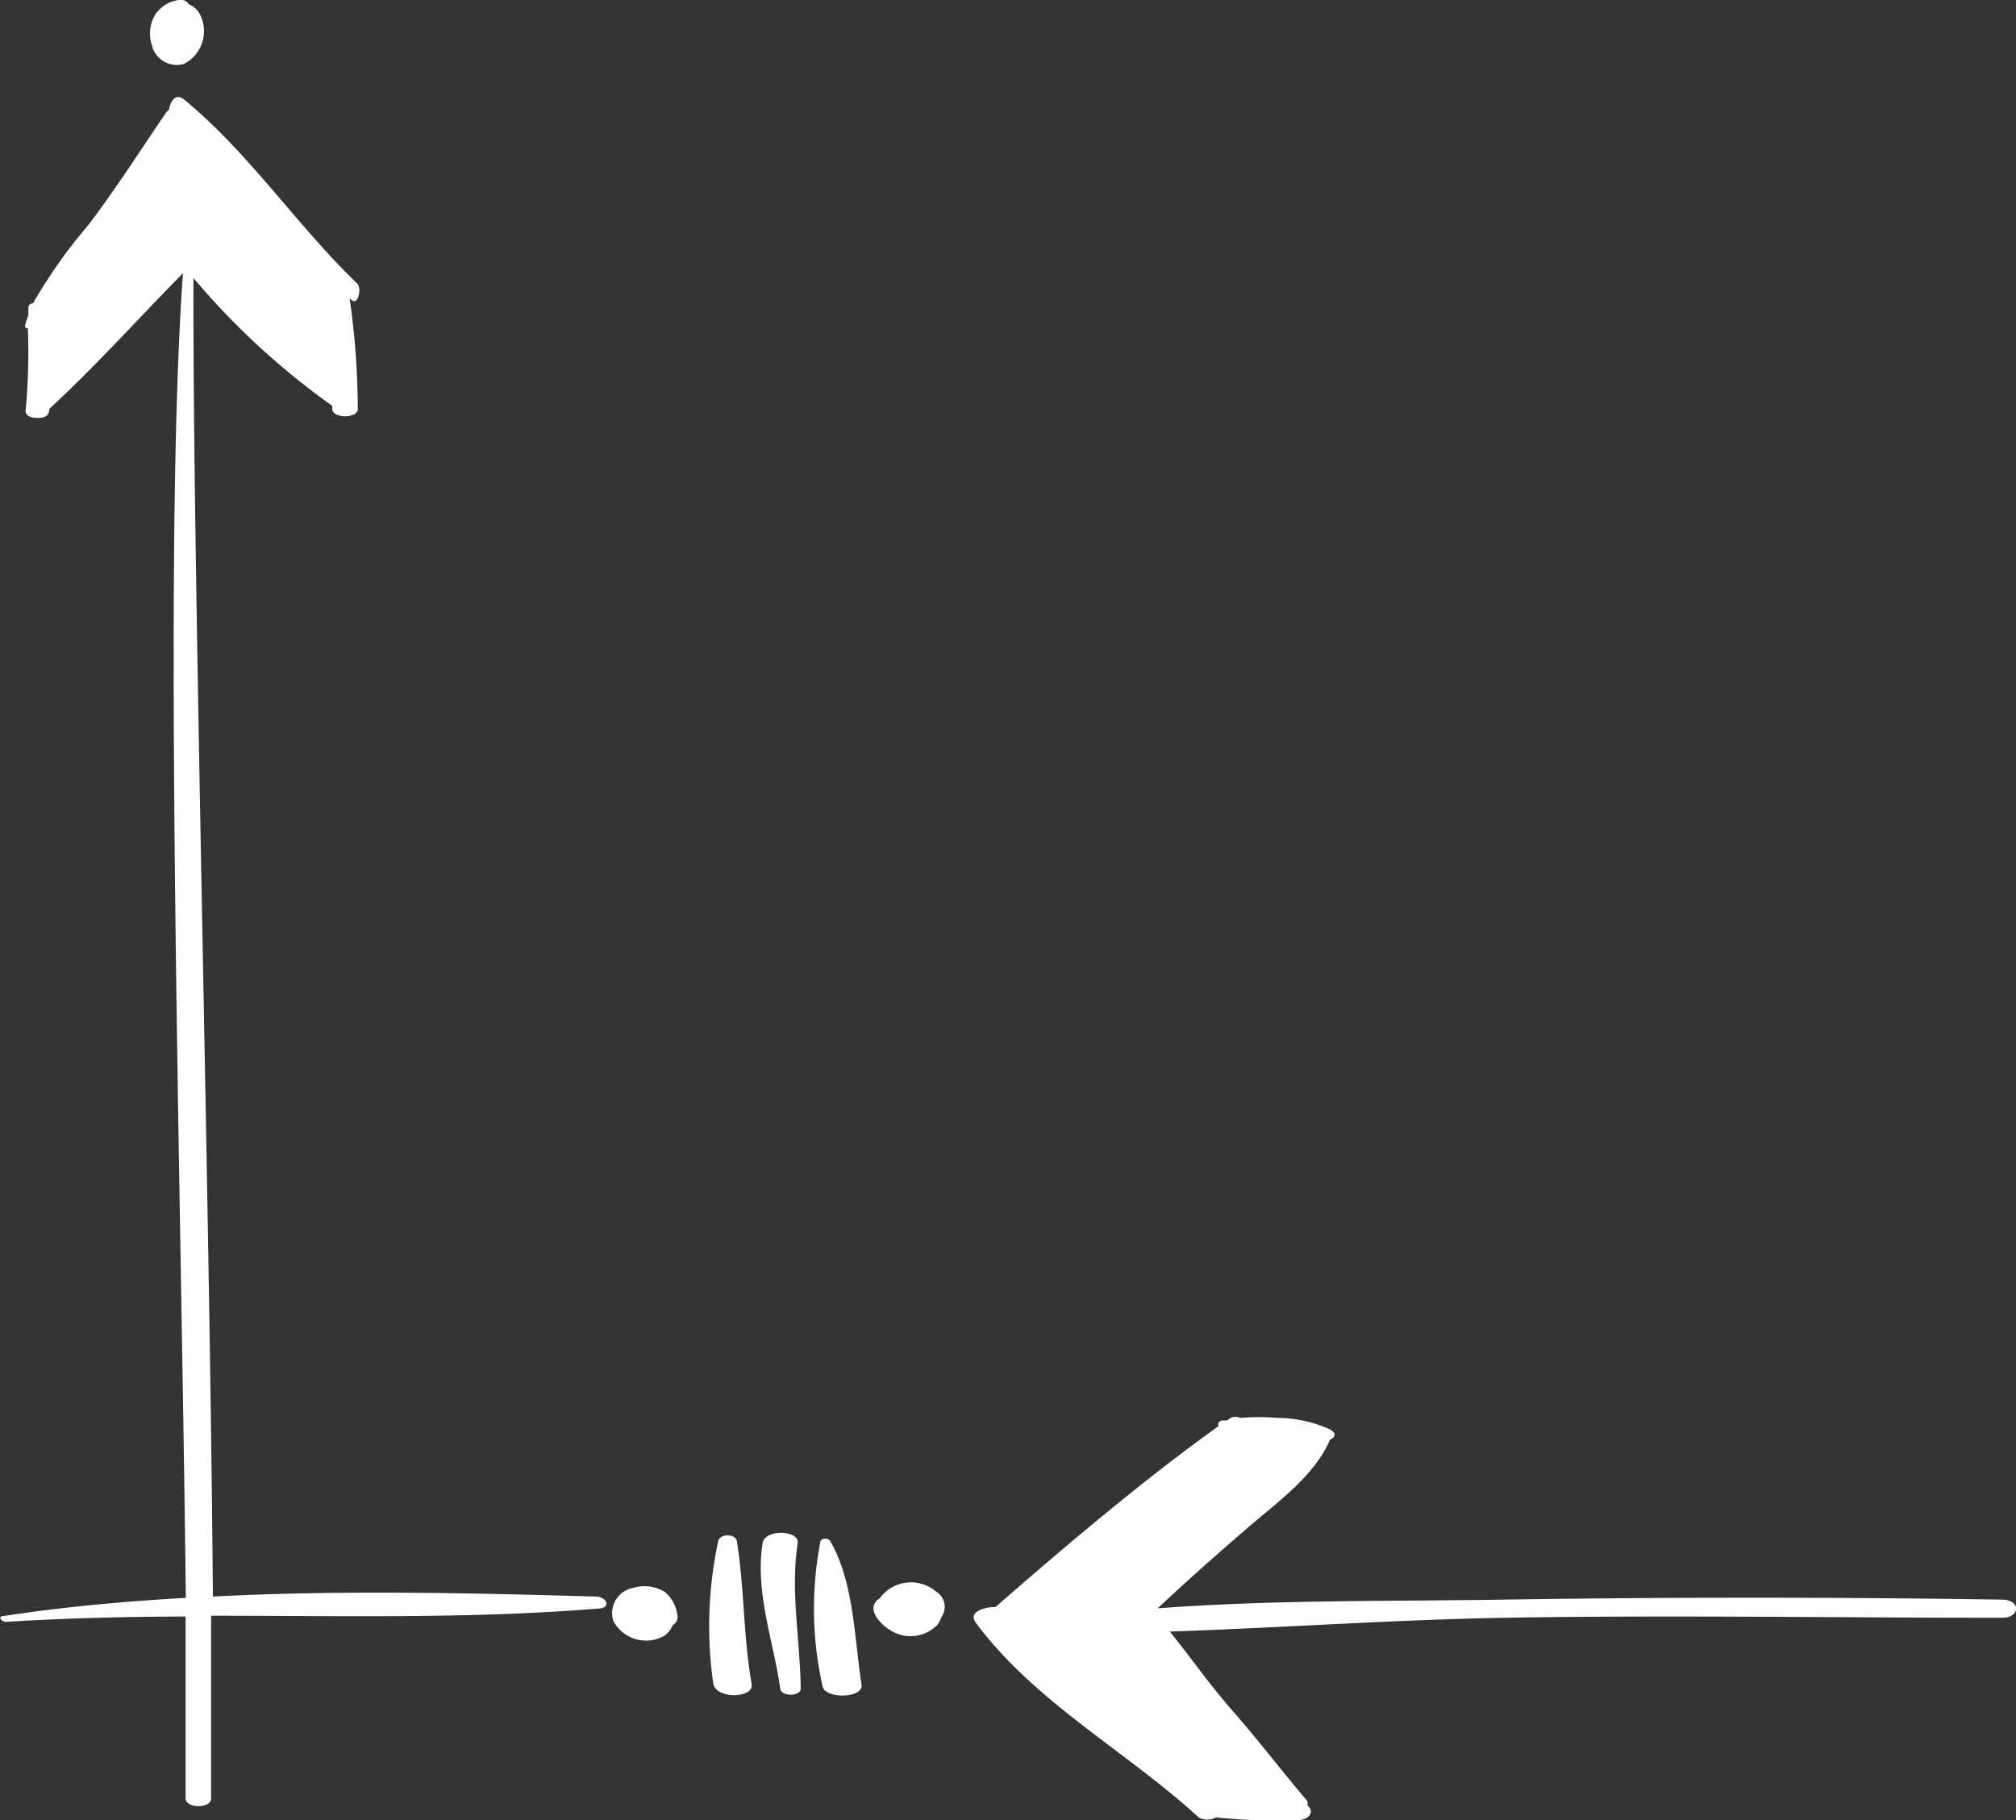
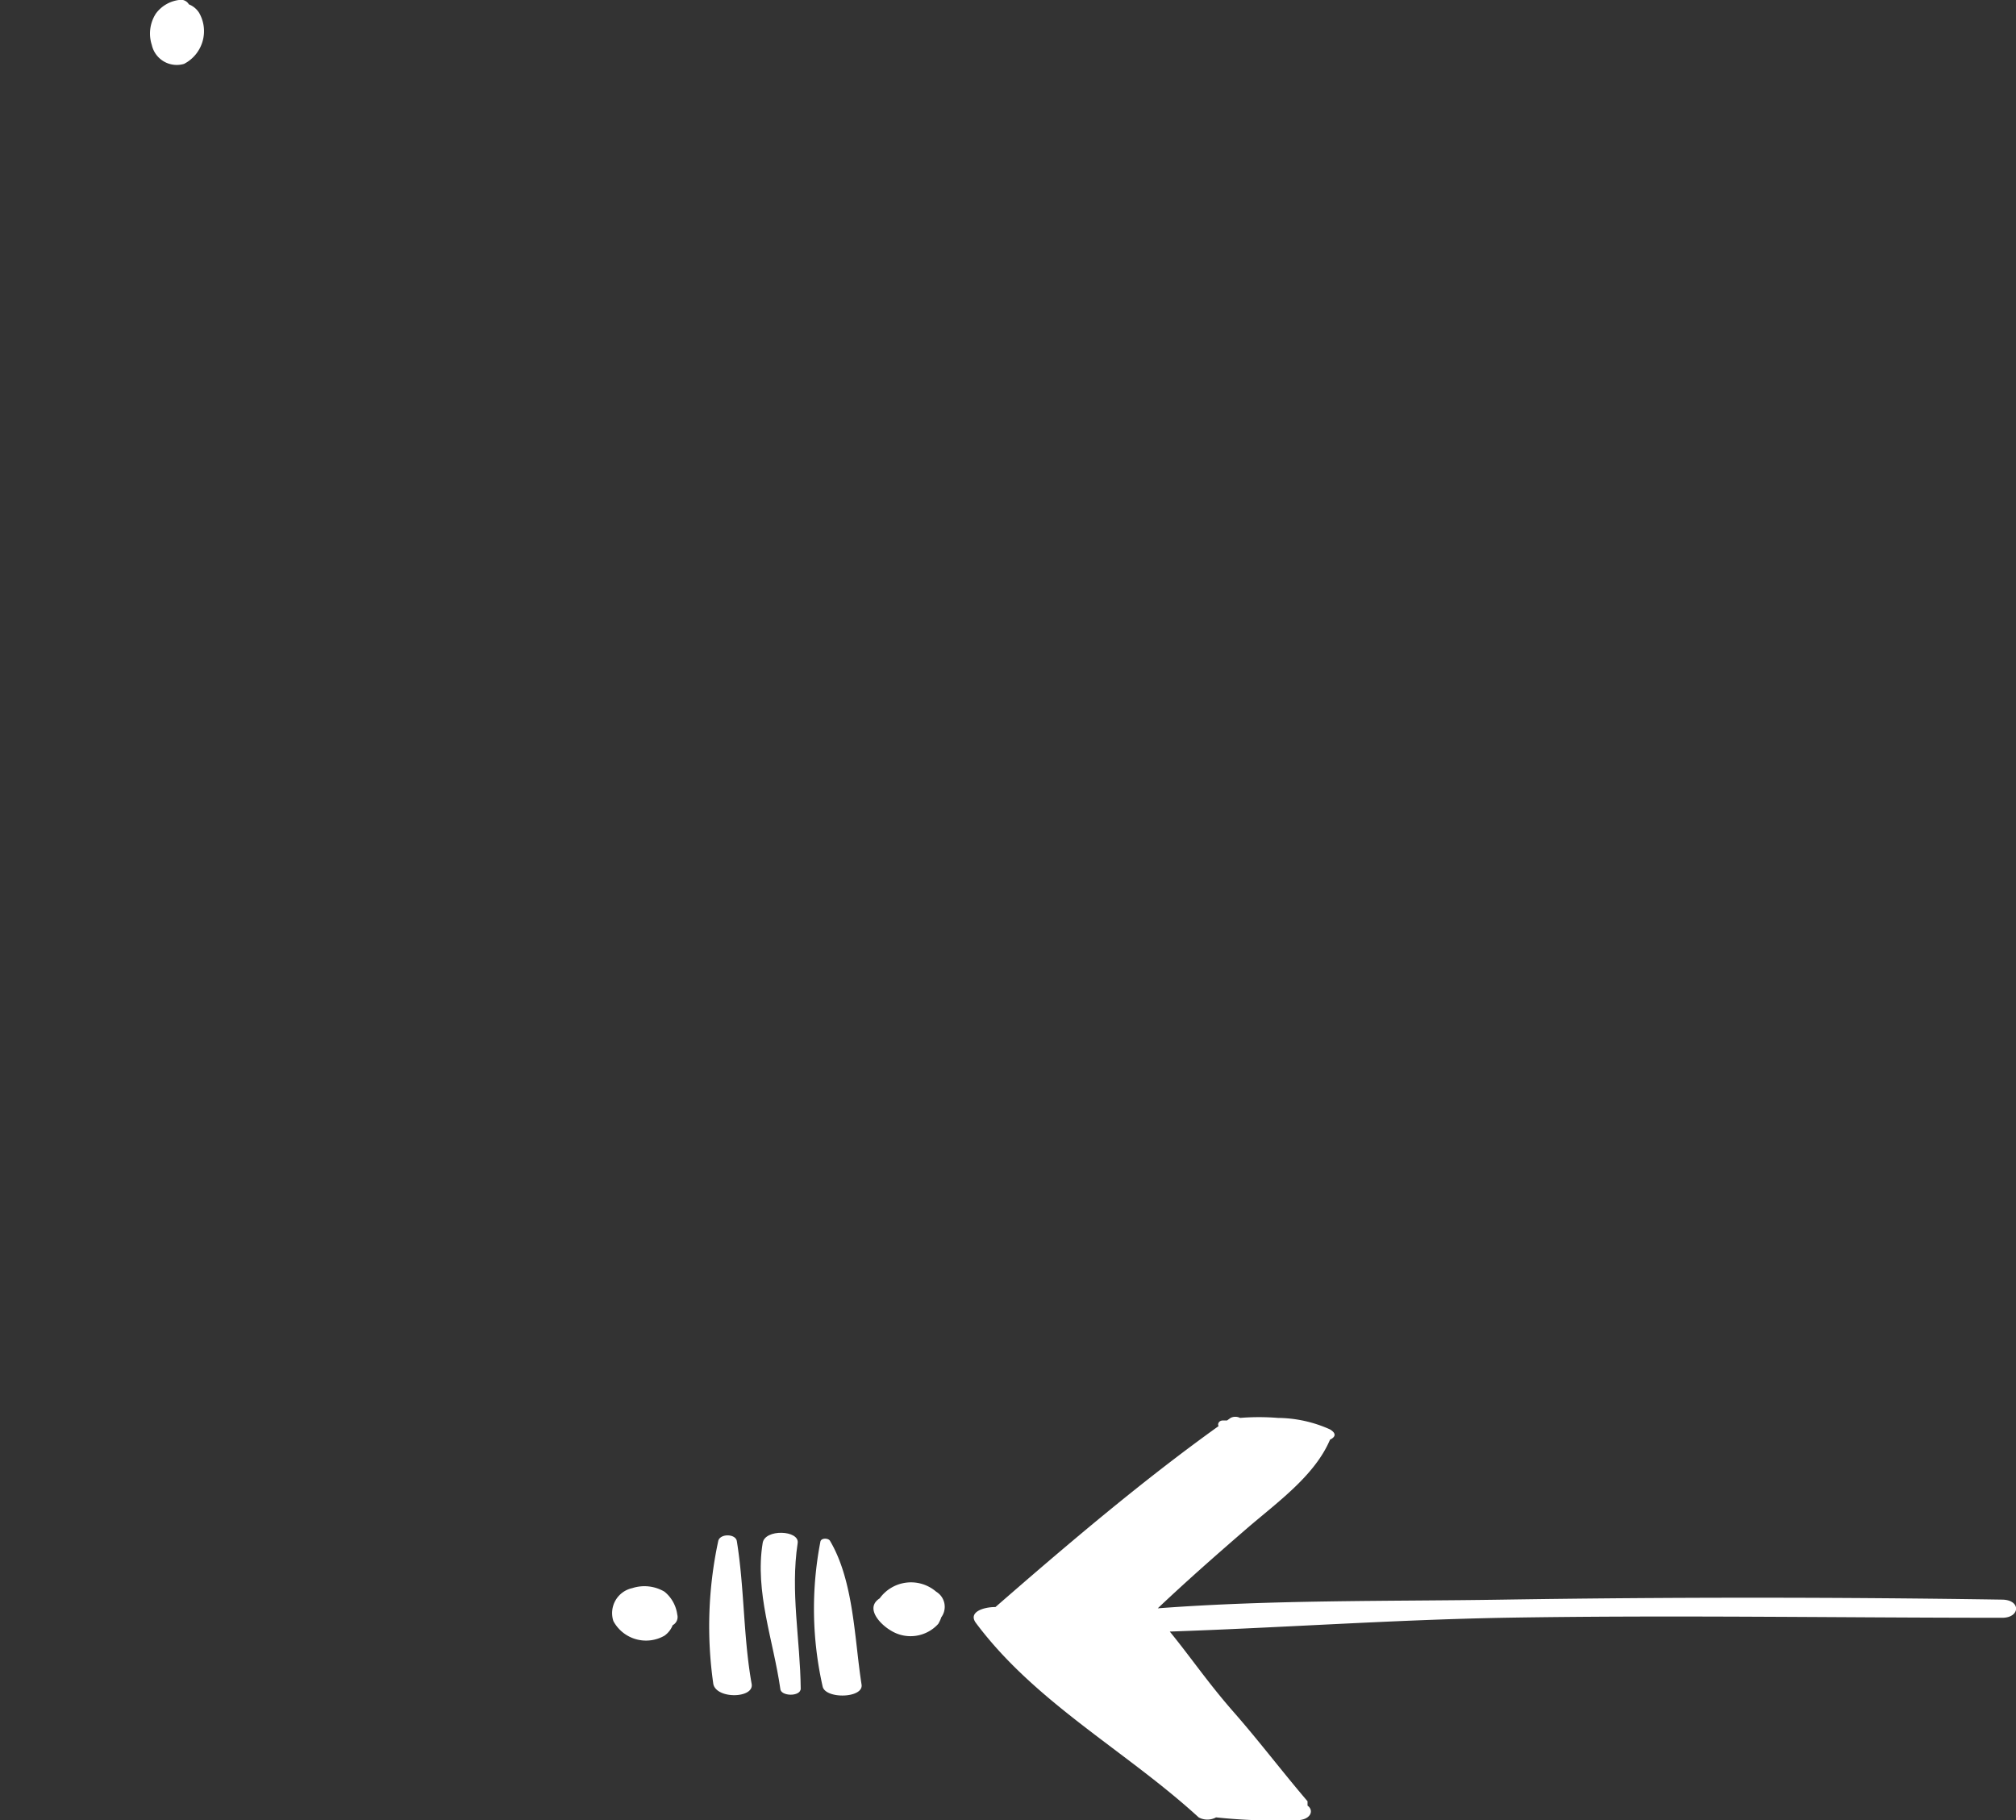
<svg xmlns="http://www.w3.org/2000/svg" viewBox="0 0 78.88 71.22">
  <rect x="0" y="0" width="78.88" height="71.22" fill="#333333" stroke="none" />
  <defs>
    <style>.cls-1{fill:#fff;}</style>
  </defs>
  <g id="Слой_2" data-name="Слой 2">
    <g id="Graphic_Elements" data-name="Graphic Elements">
      <path class="cls-1" d="M7.2,2.5a1.44,1.44,0,0,0,.59-2,.84.84,0,0,0-.4-.33A.36.36,0,0,0,7,0,1.33,1.33,0,0,0,6.1.53a1.44,1.44,0,0,0-.16,1.23A1,1,0,0,0,7.2,2.5Z" />
      <path class="cls-1" d="M28.1,60.31a15.87,15.87,0,0,0-.19,5.58c.12.6,1.6.57,1.5,0-.33-1.85-.28-3.74-.58-5.59C28.78,60,28.15,60,28.1,60.31Z" />
      <path class="cls-1" d="M31.21,60.38c.08-.51-1.29-.57-1.37,0-.31,1.91.42,3.81.69,5.69,0,.31.8.33.8,0C31.31,64.15,30.92,62.29,31.21,60.38Z" />
      <path class="cls-1" d="M32.1,60.32A13.81,13.81,0,0,0,32.19,66c.13.49,1.61.45,1.52-.09-.28-1.78-.3-4.05-1.24-5.63C32.4,60.18,32.13,60.17,32.1,60.32Z" />
-       <path class="cls-1" d="M26,62.28a1.54,1.54,0,0,0-1.26-.14A1,1,0,0,0,24,63.43,1.45,1.45,0,0,0,26,64a.91.91,0,0,0,.32-.41.36.36,0,0,0,.18-.41A1.39,1.39,0,0,0,26,62.28Z" />
+       <path class="cls-1" d="M26,62.28a1.54,1.54,0,0,0-1.26-.14A1,1,0,0,0,24,63.43,1.45,1.45,0,0,0,26,64a.91.91,0,0,0,.32-.41.36.36,0,0,0,.18-.41A1.39,1.39,0,0,0,26,62.28" />
      <path class="cls-1" d="M34.42,62.54c-.58.37,0,1,.42,1.25a1.46,1.46,0,0,0,1.87-.25,1.23,1.23,0,0,0,.12-.26.69.69,0,0,0-.2-1A1.51,1.51,0,0,0,34.42,62.54Z" />
-       <path class="cls-1" d="M23.33,62.47c-4.92-.14-10-.26-15,0-.12-15.58-.8-40.71-.76-51.59a29.32,29.32,0,0,0,5.43,5V16c0,.38,1,.39,1,0a31.43,31.43,0,0,0-.32-4.33l.06.06c.27.26.42-.45.24-.63C11.58,8.78,9.76,6,7.21,3.9c-.31-.26-.53,0-.6.4a.47.47,0,0,0-.15.16c-1,1.47-1.93,2.93-3,4.34a20.21,20.21,0,0,0-2.17,3.07c-.09,0-.18.06-.18.15s0,.21,0,.32a2.67,2.67,0,0,0-.13.4s0,.11.05.1l.06,0A24,24,0,0,1,1,16.08c0,.19.23.28.48.27h.06c.17,0,.32-.08.36-.19s0-.13.07-.2c1.81-1.67,3.45-3.51,5.19-5.27-.8,10.92-.06,36.21.11,51.83-2.4.14-4.78.35-7.11.71-.29,0-.1.25.1.23,2.34-.15,4.68-.2,7-.21,0,2.74,0,5.16,0,7.12,0,.39,1,.41,1,0,0-2,0-4.39,0-7.15,5.06,0,10.12.13,15.15-.28C23.94,62.92,23.73,62.48,23.33,62.47Z" />
      <path class="cls-1" d="M78.34,62.59q-9.77-.15-19.53,0c-4.41.07-9,0-13.51.34,1.13-1.07,2.29-2.09,3.47-3.11s2.67-2.07,3.27-3.49c.19-.09.28-.23,0-.4A5.06,5.06,0,0,0,50,55.48a9.14,9.14,0,0,0-1.48,0,.41.41,0,0,0-.37,0l-.14.1-.16,0c-.16,0-.22.14-.17.22-3,2.15-5.93,4.64-8.73,7.08-.5,0-1.08.21-.76.63,2.33,3.12,5.87,5,8.71,7.6a.71.71,0,0,0,.68,0,22.26,22.26,0,0,0,3.16.11c.54,0,.69-.38.42-.57,0,0,0-.1,0-.17-1-1.17-1.89-2.35-2.89-3.49s-1.66-2.12-2.5-3.15c4.36-.15,8.73-.46,13.07-.54,6.51-.11,13,0,19.53,0C79.05,63.28,79.07,62.6,78.34,62.59Z" />
    </g>
  </g>
</svg>